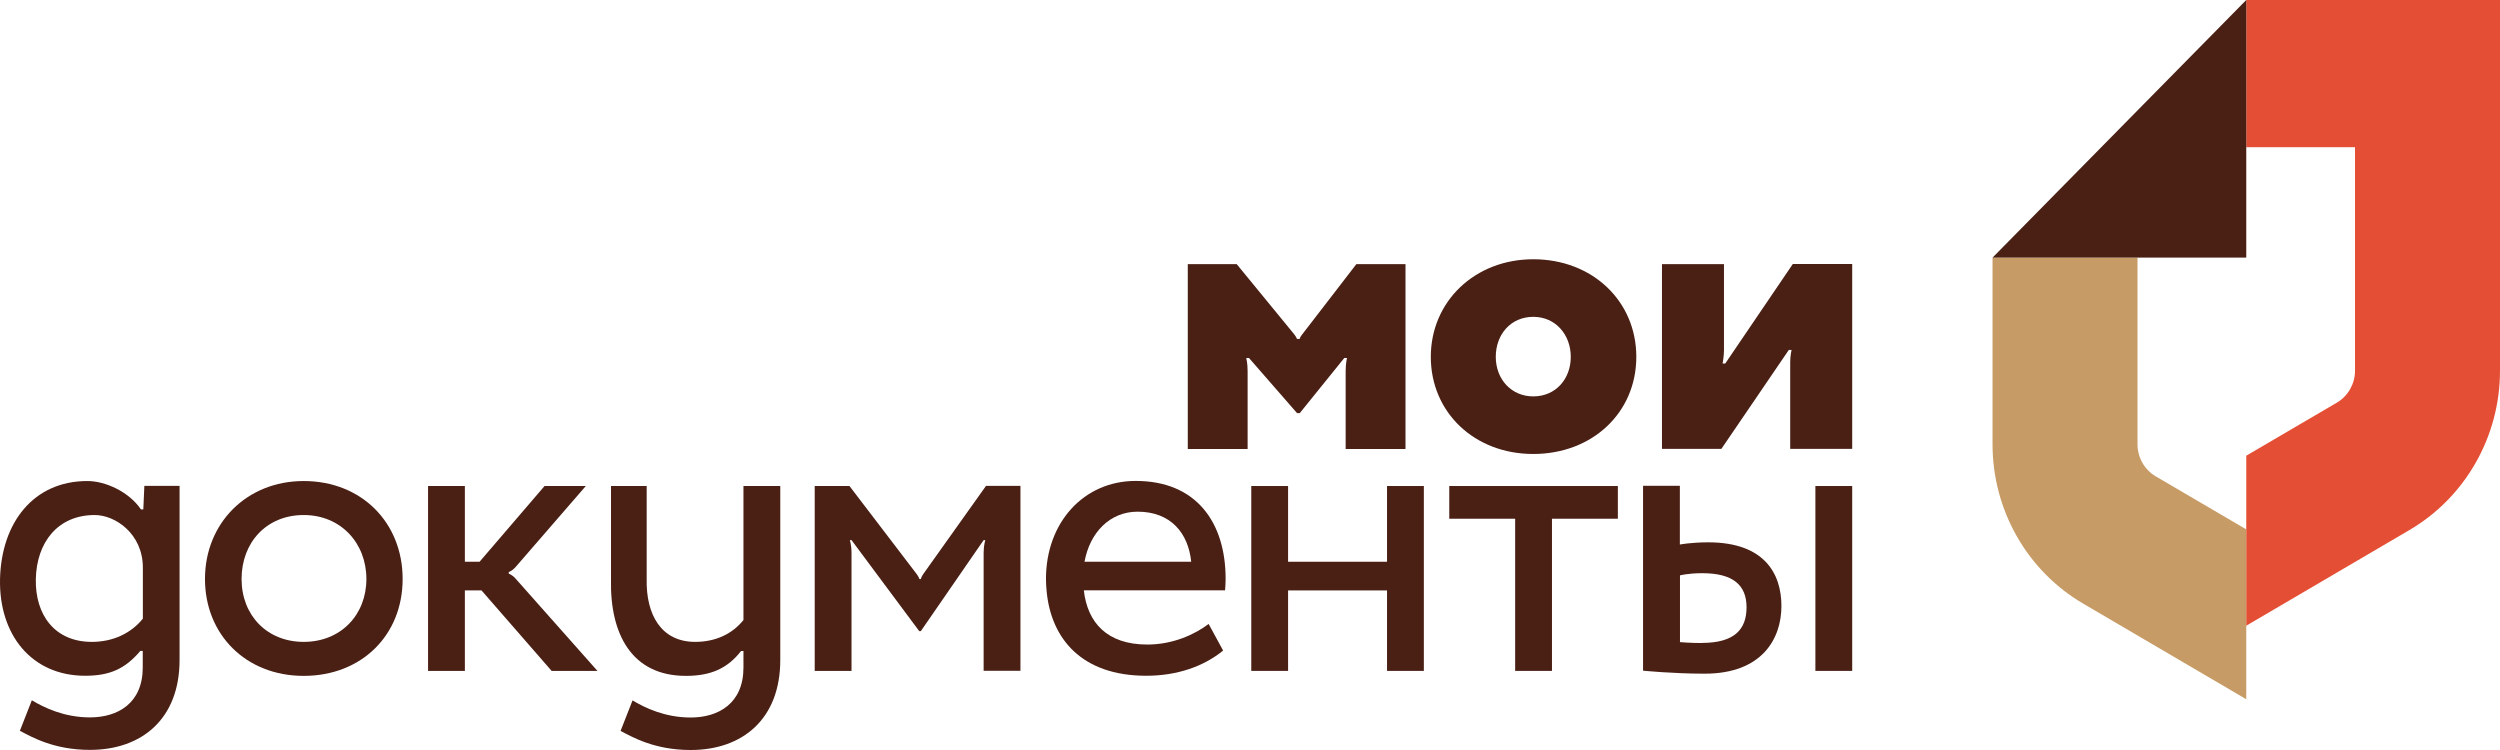
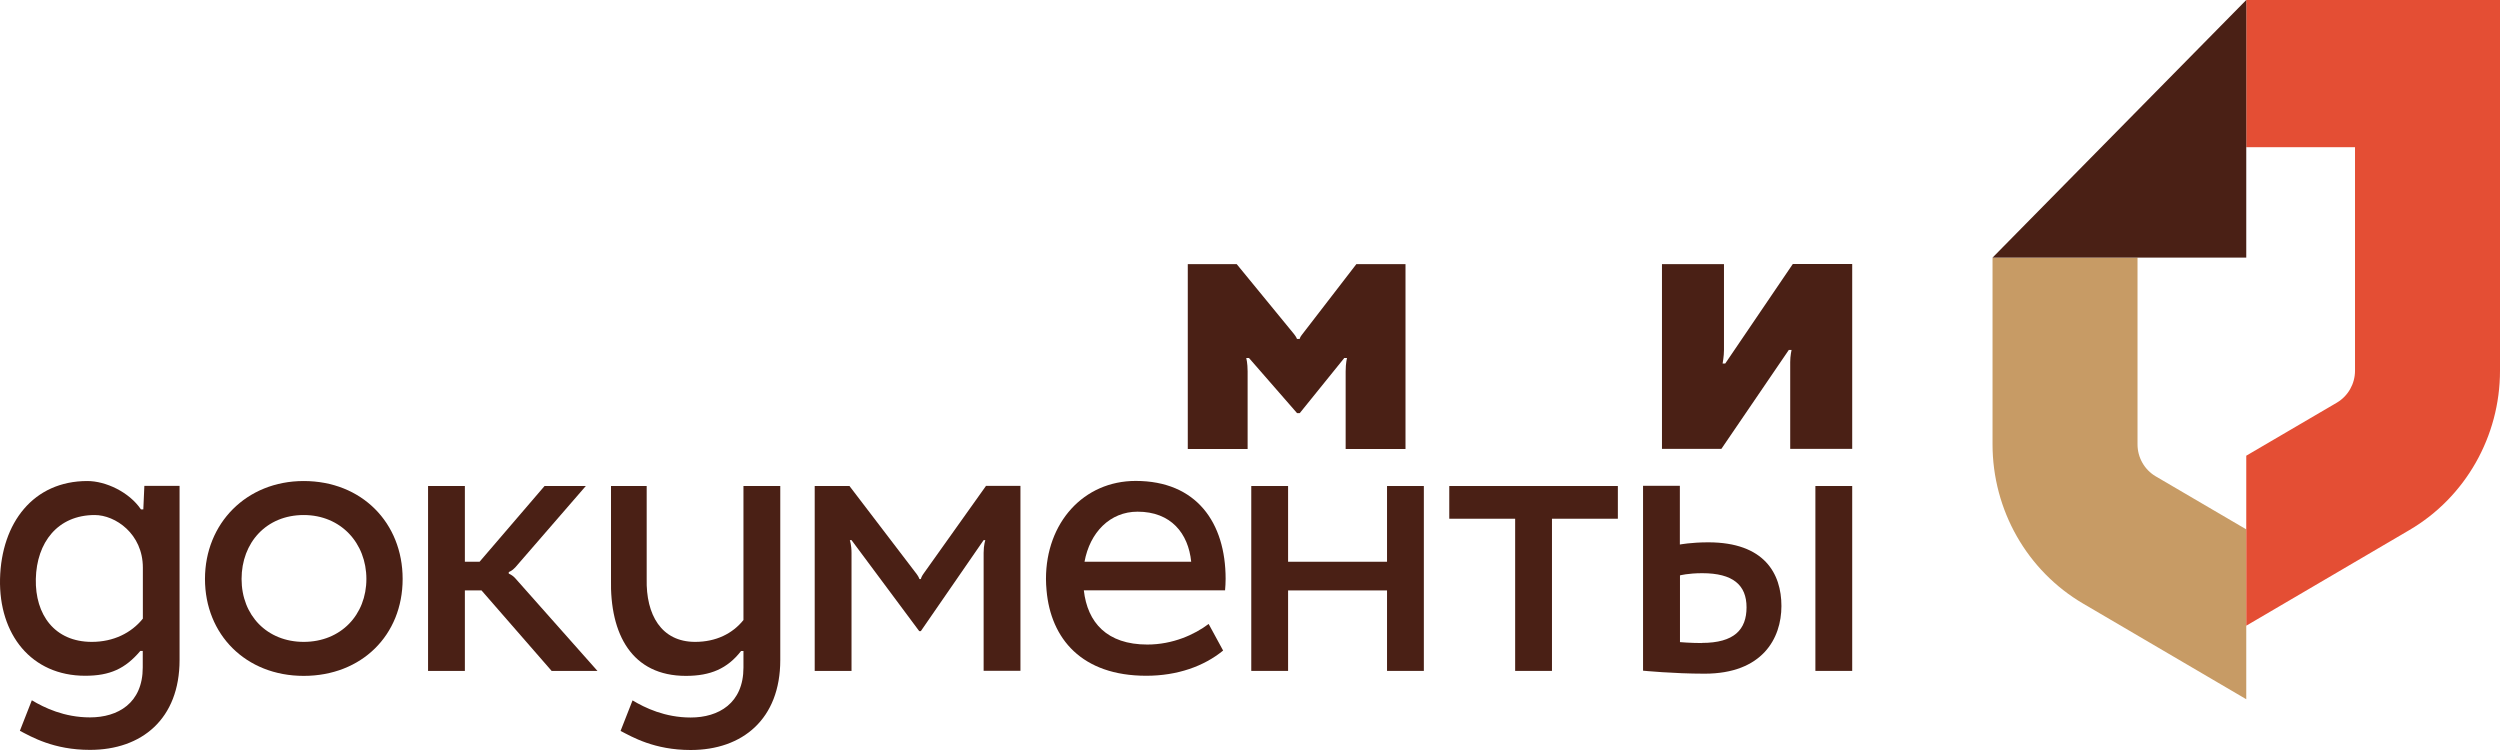
<svg xmlns="http://www.w3.org/2000/svg" width="230" height="69" viewBox="0 0 230 69" fill="none">
  <path d="M152.901 41.309V24.298H158.606C158.606 24.298 158.606 31.638 158.606 32.213C158.606 32.787 158.48 33.447 158.48 33.447H158.721L164.94 24.287H170.403V41.298H164.699V33.309C164.699 32.734 164.824 32.191 164.824 32.191H164.573L158.365 41.298H152.901V41.309Z" fill="#4A2015" />
-   <path d="M141.061 36.468C143.138 36.468 144.511 34.851 144.511 32.83C144.511 30.808 143.127 29.149 141.061 29.149C138.995 29.149 137.611 30.766 137.611 32.83C137.611 34.894 139.048 36.468 141.061 36.468ZM141.061 23.851C146.493 23.851 150.541 27.692 150.541 32.83C150.541 37.968 146.493 41.766 141.061 41.766C135.629 41.766 131.634 37.925 131.634 32.83C131.634 27.734 135.682 23.851 141.061 23.851Z" fill="#4A2015" />
  <path d="M27.94 59.053C31.369 59.053 33.708 56.553 33.708 53.266C33.708 49.979 31.369 47.383 27.94 47.383C24.511 47.383 22.225 49.915 22.225 53.266C22.225 56.617 24.574 59.053 27.94 59.053ZM27.94 44.255C33.278 44.255 37.043 48.096 37.043 53.266C37.043 58.436 33.267 62.181 27.94 62.181C22.613 62.181 18.858 58.372 18.858 53.266C18.858 48.16 22.665 44.255 27.94 44.255Z" fill="#4A2015" />
  <path d="M104.662 47.075C107.724 47.075 109.328 49.064 109.59 51.681H99.775C100.268 48.979 102.124 47.075 104.651 47.075M112.705 54.319C112.736 53.968 112.757 53.617 112.757 53.255C112.757 48.085 110.083 44.245 104.483 44.245C99.691 44.245 96.23 48.085 96.23 53.255C96.23 53.617 96.251 53.968 96.283 54.319C96.671 58.755 99.513 62.17 105.459 62.17C108.332 62.17 110.775 61.287 112.527 59.851L111.195 57.404C109.895 58.383 107.902 59.298 105.553 59.298C101.841 59.298 100.047 57.277 99.712 54.309H112.695L112.705 54.319Z" fill="#4A2015" />
  <path d="M127.607 44.713V51.681H118.504V44.713H115.117V61.723H118.504V54.319H127.607V61.723H130.994V44.713H127.607Z" fill="#4A2015" />
  <path d="M148.843 44.713H133.333V47.723H139.394V61.723H142.781V47.723H148.843V44.713Z" fill="#4A2015" />
  <path d="M170.403 44.713H167.016V61.723H170.403V44.713Z" fill="#4A2015" />
  <path d="M46.806 52.777V52.628C46.806 52.628 47.12 52.521 47.404 52.202C47.687 51.883 53.895 44.713 53.895 44.713H50.099L44.121 51.681H42.768V44.713H39.381V61.723H42.768V54.319H44.3L50.749 61.723H54.965C54.965 61.723 47.739 53.575 47.425 53.223C47.131 52.883 46.806 52.777 46.806 52.777Z" fill="#4A2015" />
  <path d="M156.571 59.16C155.523 59.16 154.558 59.075 154.558 59.075V52.936C154.558 52.936 155.302 52.734 156.603 52.734C159.445 52.734 160.682 53.83 160.682 55.872C160.682 57.915 159.56 59.149 156.561 59.149M157.169 49.894C155.586 49.894 154.547 50.096 154.547 50.096V44.691H151.16V61.702C151.16 61.702 153.939 61.979 156.823 61.979C162.14 61.979 163.891 58.734 163.891 55.755C163.891 52.777 162.329 49.894 157.159 49.894" fill="#4A2015" />
  <path d="M8.445 59.053C5.026 59.053 3.223 56.553 3.296 53.266C3.369 49.915 5.299 47.383 8.718 47.383C10.605 47.383 13.143 49.106 13.143 52.223V56.915C12.084 58.234 10.438 59.053 8.445 59.053ZM13.28 44.713L13.185 46.862H12.965C11.885 45.266 9.725 44.255 8.036 44.255C3.076 44.255 0.129 48.085 0.003 53.255C-0.112 58.362 2.877 62.17 7.837 62.17C10.113 62.17 11.528 61.521 12.912 59.883H13.133V61.404C13.133 64.692 10.847 66 8.277 66C5.907 66 4.062 65.106 2.929 64.425L1.828 67.234C2.898 67.787 4.922 68.989 8.277 68.989C13.038 68.989 16.52 66.149 16.52 60.713V44.702H13.28V44.713Z" fill="#4A2015" />
  <path d="M68.398 44.713V57.043C67.402 58.287 65.881 59.053 63.952 59.053C60.837 59.053 59.422 56.553 59.495 53.266V44.713H56.212V53.266C56.097 58.372 58.142 62.181 63.102 62.181C65.368 62.181 66.92 61.511 68.178 59.894H68.398V61.415C68.398 64.702 66.112 66.011 63.543 66.011C61.173 66.011 59.327 65.117 58.194 64.436L57.093 67.245C58.163 67.798 60.187 69 63.543 69C68.304 69 71.785 66.16 71.785 60.723V44.713H68.398Z" fill="#4A2015" />
  <path d="M90.704 44.713C90.704 44.713 85.104 52.585 84.936 52.819C84.768 53.053 84.716 53.277 84.716 53.277H84.59C84.59 53.277 84.516 53.053 84.338 52.819C84.16 52.585 78.151 44.713 78.151 44.713H74.953V61.723H78.34V50.872C78.34 50.117 78.182 49.691 78.182 49.691H78.34L84.569 58.064H84.716L90.494 49.691H90.651C90.651 49.691 90.494 50.138 90.494 50.862V61.713H93.881V44.702H90.693L90.704 44.713Z" fill="#4A2015" />
  <path d="M124.786 24.298C124.786 24.298 120.014 30.489 119.826 30.734C119.584 31.021 119.574 31.181 119.574 31.181H119.322C119.322 31.181 119.27 31.011 119.05 30.734C118.714 30.319 113.775 24.298 113.775 24.298H109.276V41.309H114.781V34.17C114.781 33.404 114.656 32.936 114.656 32.936H114.907L119.333 38.011H119.574L123.674 32.936H123.926C123.926 32.936 123.8 33.394 123.8 34.17V41.309H129.306V24.298H124.786Z" fill="#4A2015" />
  <path d="M196.652 40.883V23.702H183.313V40.872C183.313 46.925 186.49 52.511 191.65 55.532L206.656 64.33V48.702L198.319 43.819C197.292 43.213 196.652 42.096 196.652 40.883Z" fill="#C79B65" />
  <path d="M206.656 57.564L221.663 48.766C226.822 45.745 230 40.149 230 34.106V0H206.656V13.543H216.661V34.106C216.661 35.319 216.021 36.436 214.993 37.043L206.656 41.925V57.564Z" fill="#E44E34" />
  <path d="M206.656 0L183.313 23.702H206.656V0Z" fill="#4A2015" />
</svg>